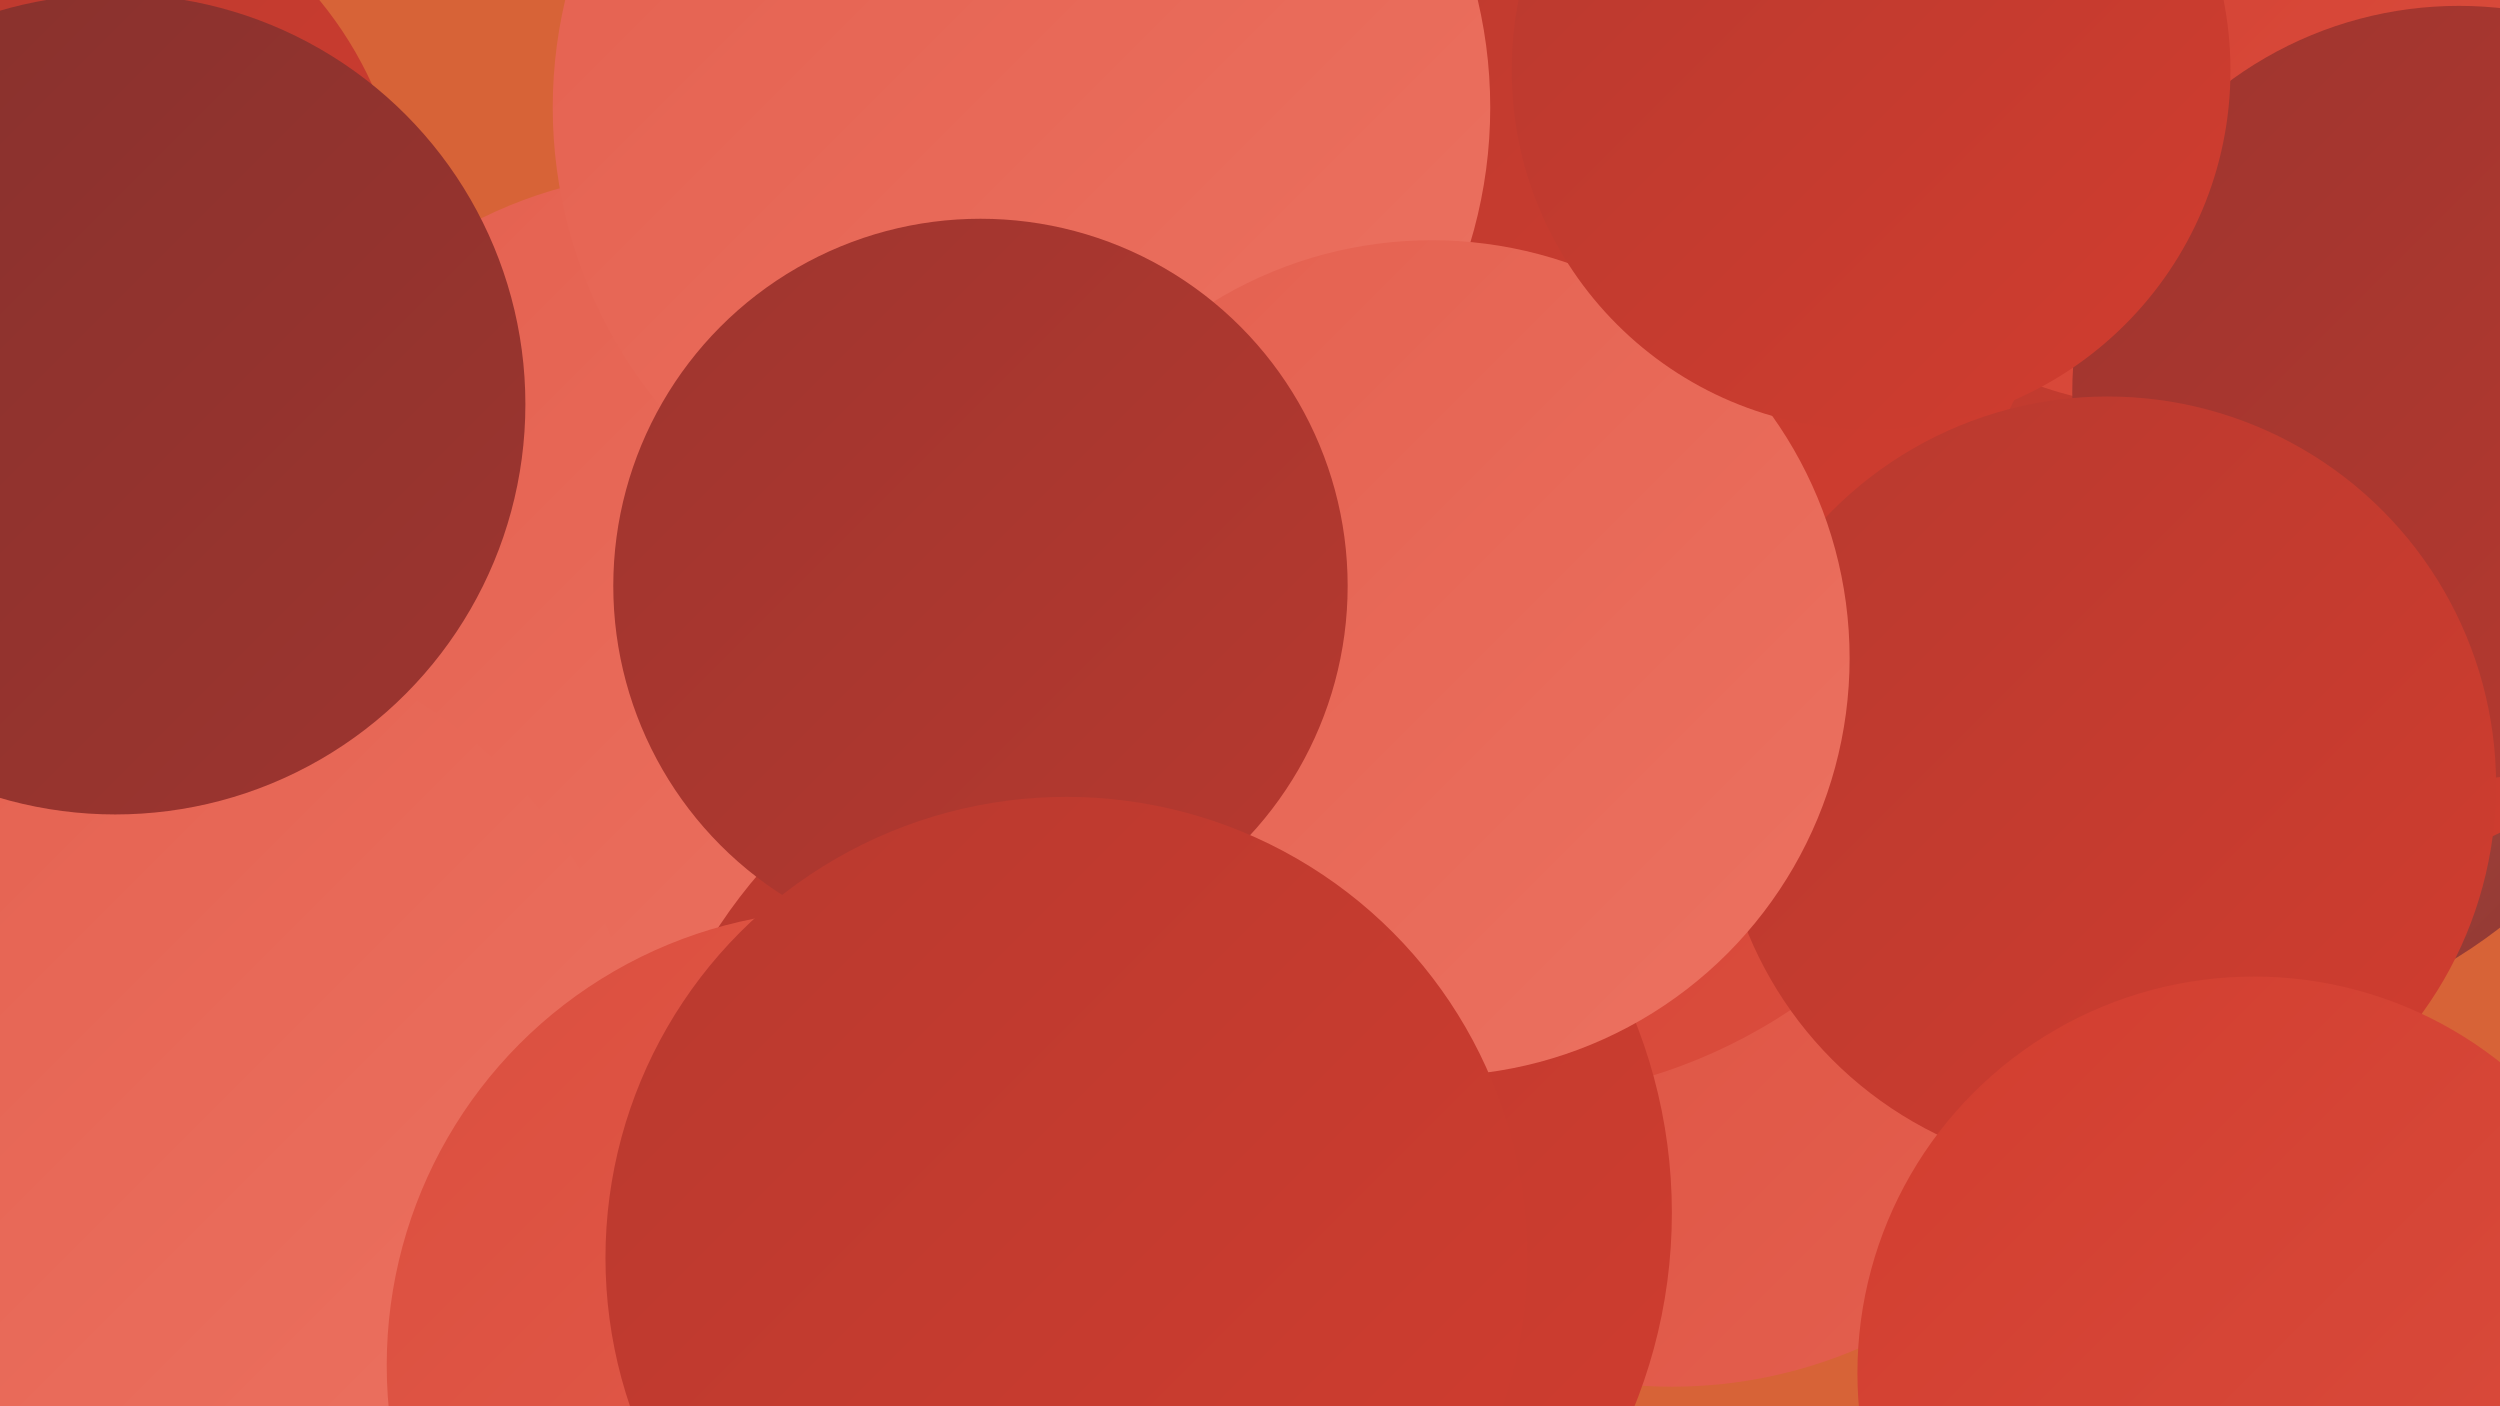
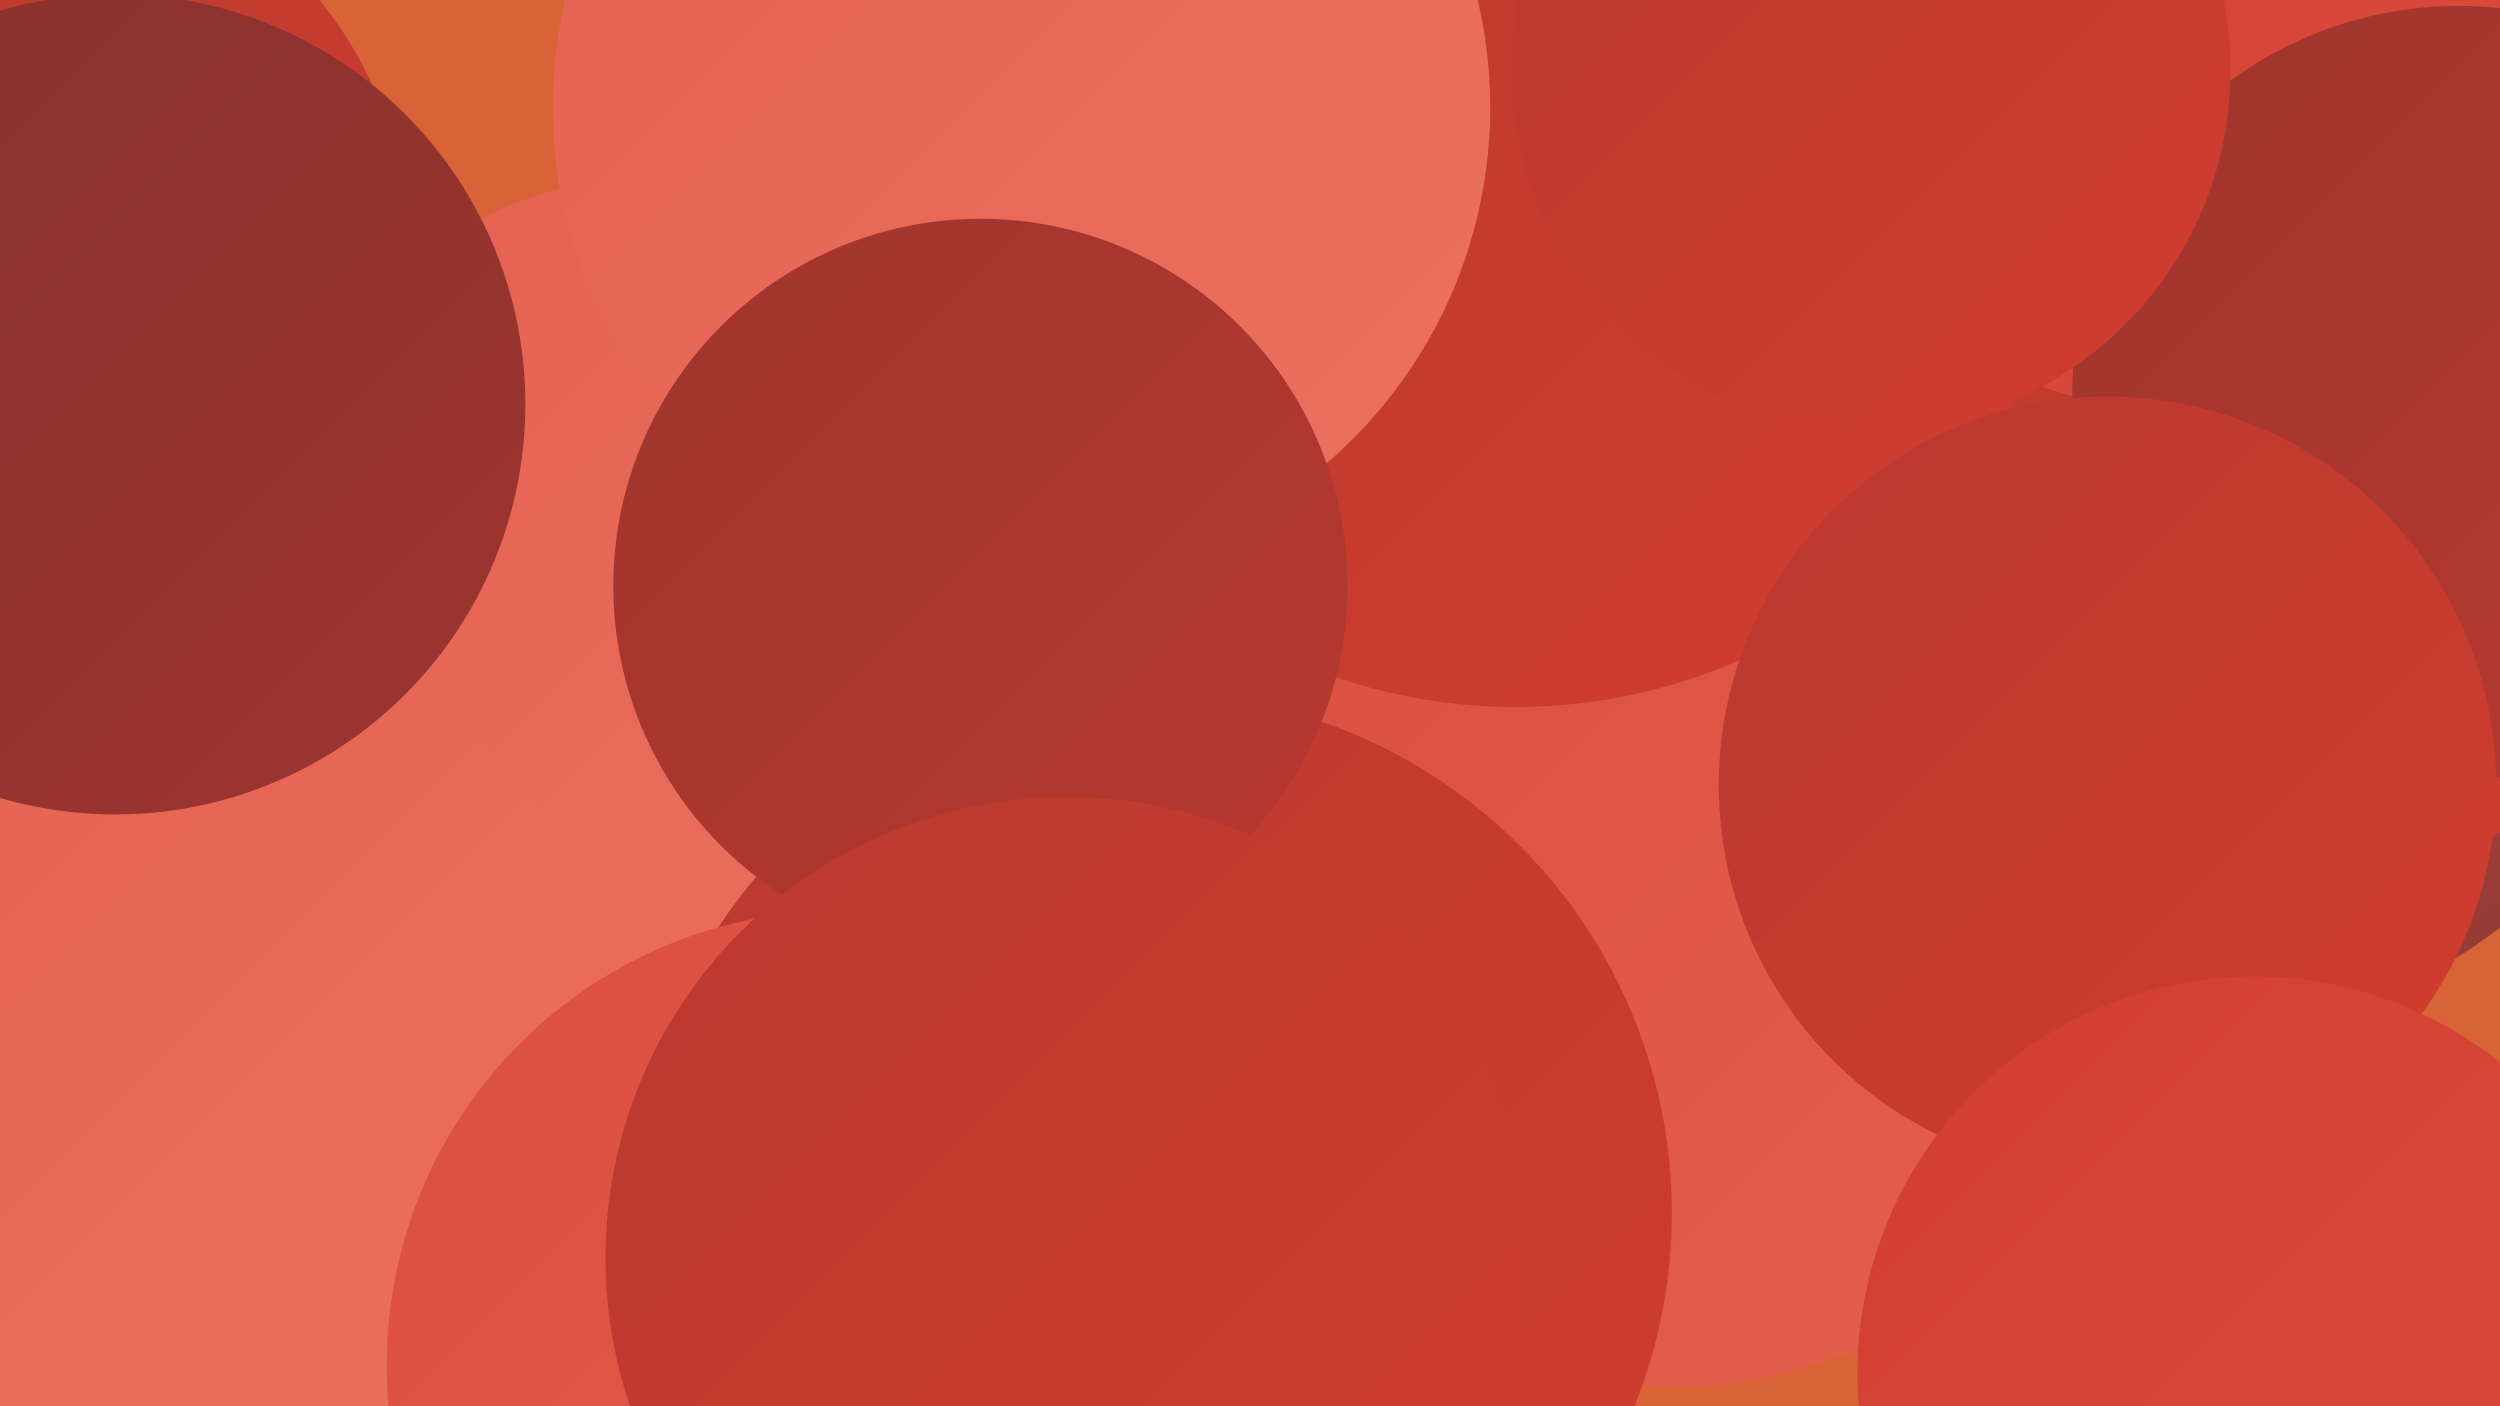
<svg xmlns="http://www.w3.org/2000/svg" width="1280" height="720">
  <defs>
    <linearGradient id="grad0" x1="0%" y1="0%" x2="100%" y2="100%">
      <stop offset="0%" style="stop-color:#86312d;stop-opacity:1" />
      <stop offset="100%" style="stop-color:#9e352f;stop-opacity:1" />
    </linearGradient>
    <linearGradient id="grad1" x1="0%" y1="0%" x2="100%" y2="100%">
      <stop offset="0%" style="stop-color:#9e352f;stop-opacity:1" />
      <stop offset="100%" style="stop-color:#b8392f;stop-opacity:1" />
    </linearGradient>
    <linearGradient id="grad2" x1="0%" y1="0%" x2="100%" y2="100%">
      <stop offset="0%" style="stop-color:#b8392f;stop-opacity:1" />
      <stop offset="100%" style="stop-color:#d13d2f;stop-opacity:1" />
    </linearGradient>
    <linearGradient id="grad3" x1="0%" y1="0%" x2="100%" y2="100%">
      <stop offset="0%" style="stop-color:#d13d2f;stop-opacity:1" />
      <stop offset="100%" style="stop-color:#db4e3e;stop-opacity:1" />
    </linearGradient>
    <linearGradient id="grad4" x1="0%" y1="0%" x2="100%" y2="100%">
      <stop offset="0%" style="stop-color:#db4e3e;stop-opacity:1" />
      <stop offset="100%" style="stop-color:#e4604f;stop-opacity:1" />
    </linearGradient>
    <linearGradient id="grad5" x1="0%" y1="0%" x2="100%" y2="100%">
      <stop offset="0%" style="stop-color:#e4604f;stop-opacity:1" />
      <stop offset="100%" style="stop-color:#ec7261;stop-opacity:1" />
    </linearGradient>
    <linearGradient id="grad6" x1="0%" y1="0%" x2="100%" y2="100%">
      <stop offset="0%" style="stop-color:#ec7261;stop-opacity:1" />
      <stop offset="100%" style="stop-color:#86312d;stop-opacity:1" />
    </linearGradient>
  </defs>
  <rect width="1280" height="720" fill="#d76337" />
  <circle cx="1122" cy="271" r="258" fill="url(#grad6)" />
  <circle cx="13" cy="124" r="195" fill="url(#grad2)" />
  <circle cx="856" cy="467" r="243" fill="url(#grad4)" />
  <circle cx="1164" cy="187" r="266" fill="url(#grad2)" />
-   <circle cx="765" cy="289" r="274" fill="url(#grad3)" />
  <circle cx="348" cy="317" r="229" fill="url(#grad5)" />
  <circle cx="90" cy="561" r="237" fill="url(#grad5)" />
  <circle cx="1105" cy="26" r="182" fill="url(#grad3)" />
  <circle cx="590" cy="621" r="266" fill="url(#grad2)" />
  <circle cx="776" cy="76" r="286" fill="url(#grad2)" />
  <circle cx="523" cy="55" r="240" fill="url(#grad5)" />
  <circle cx="1259" cy="201" r="198" fill="url(#grad1)" />
  <circle cx="1079" cy="402" r="199" fill="url(#grad2)" />
  <circle cx="431" cy="699" r="233" fill="url(#grad4)" />
  <circle cx="59" cy="207" r="210" fill="url(#grad0)" />
-   <circle cx="733" cy="337" r="214" fill="url(#grad5)" />
  <circle cx="502" cy="300" r="188" fill="url(#grad1)" />
  <circle cx="1154" cy="703" r="203" fill="url(#grad3)" />
  <circle cx="546" cy="644" r="236" fill="url(#grad2)" />
  <circle cx="958" cy="36" r="184" fill="url(#grad2)" />
</svg>